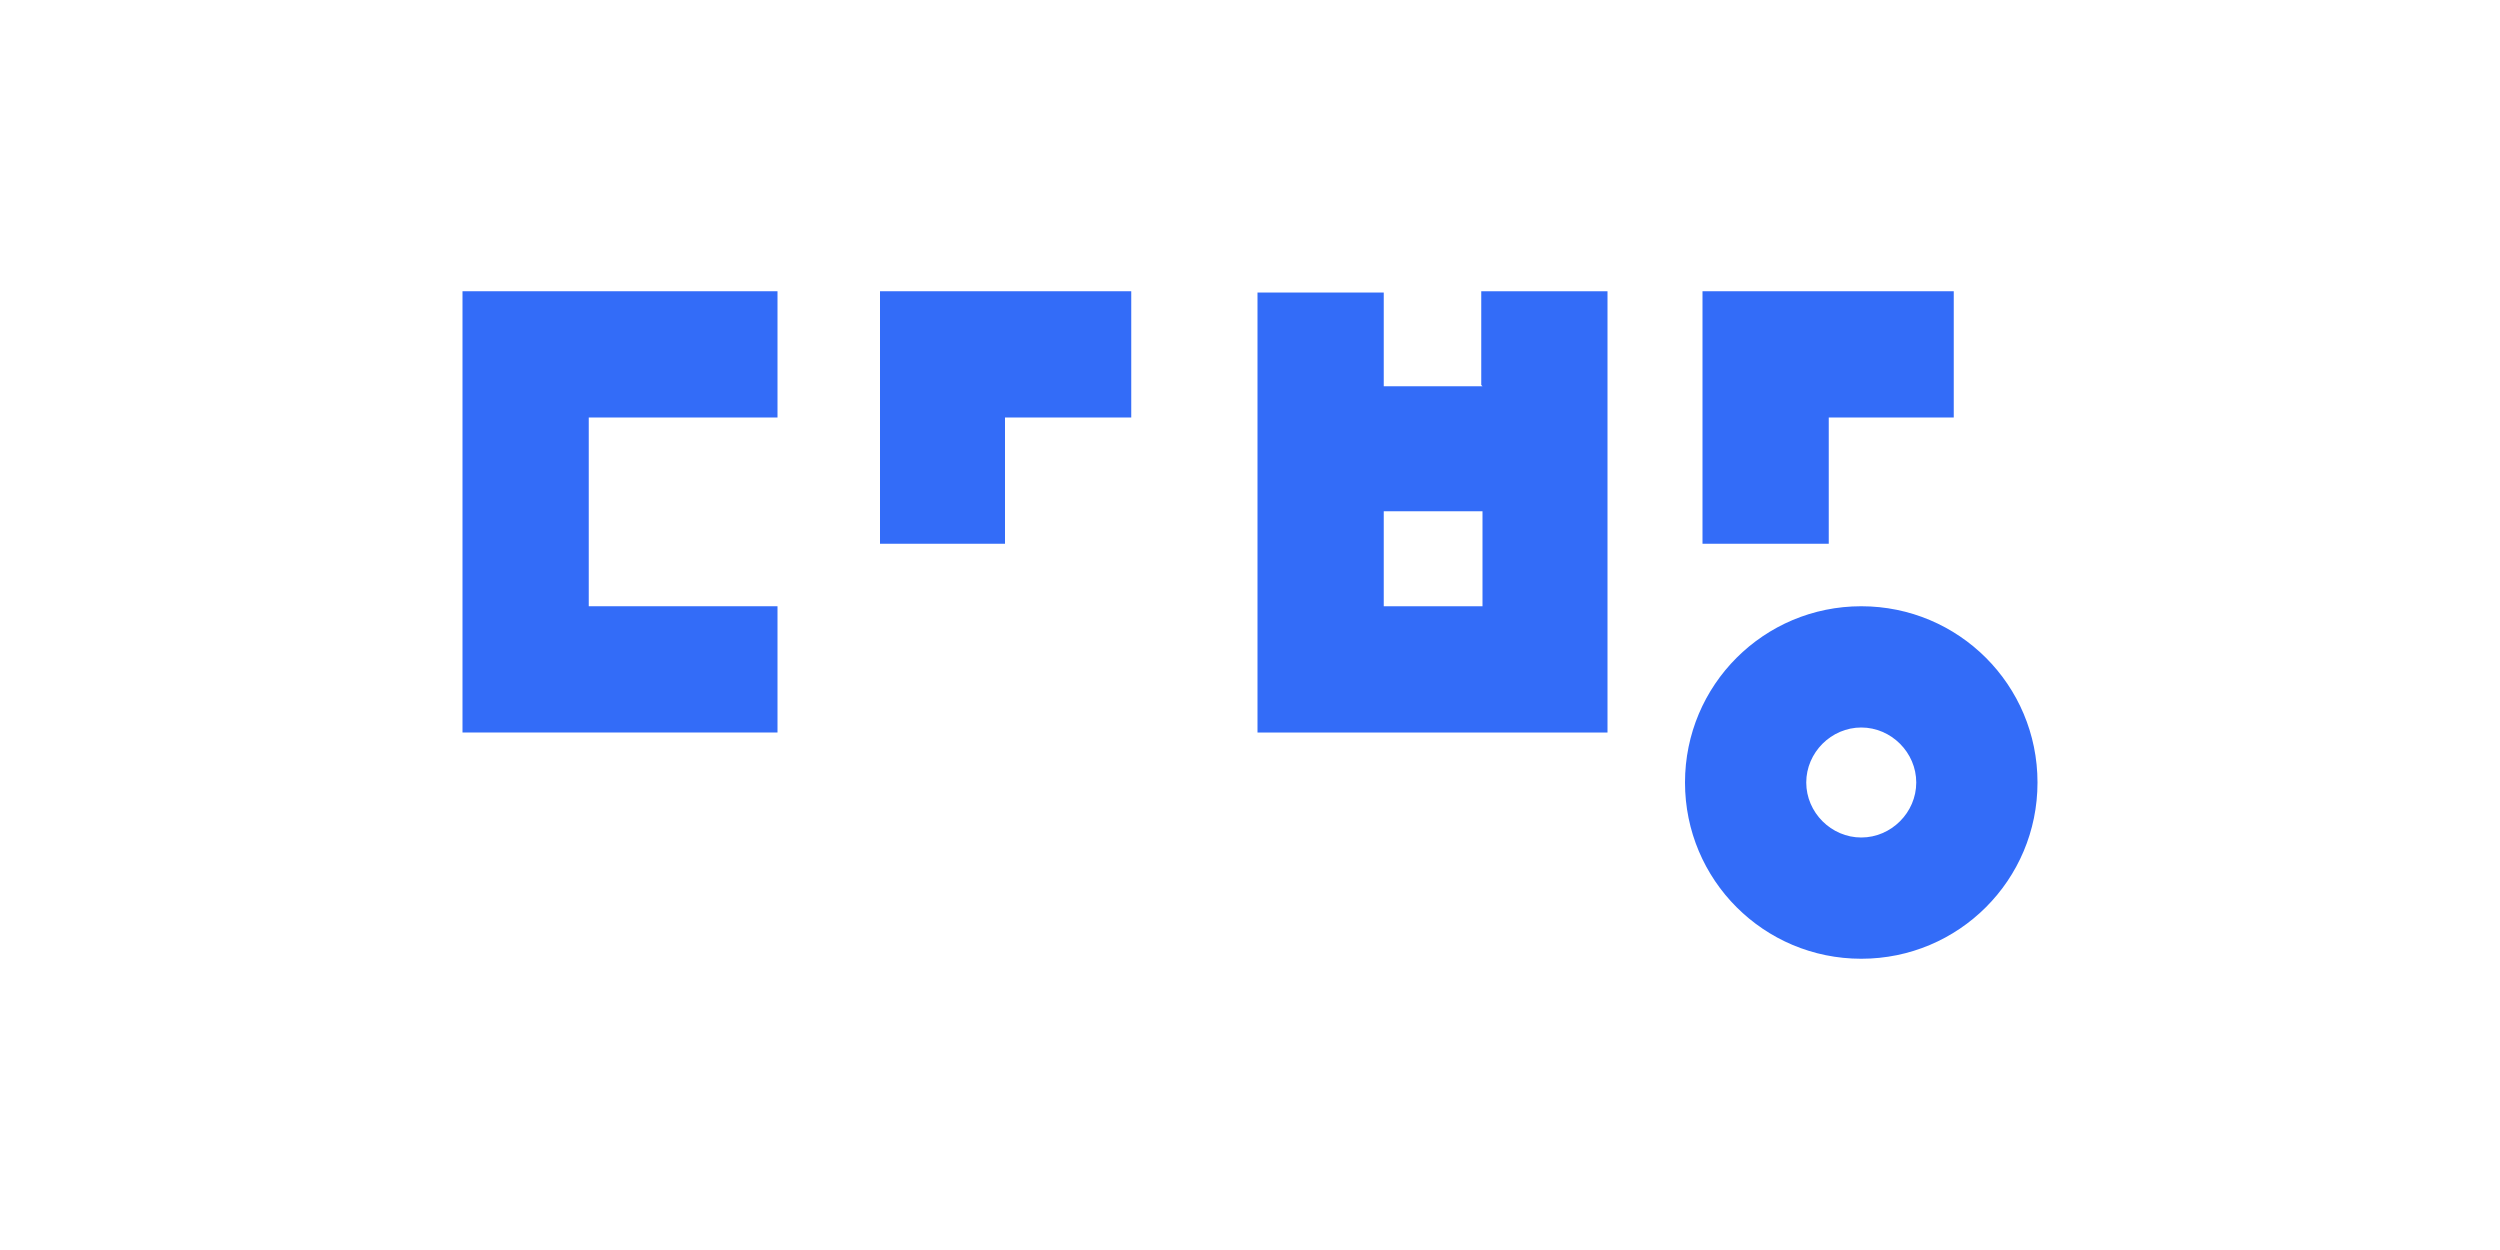
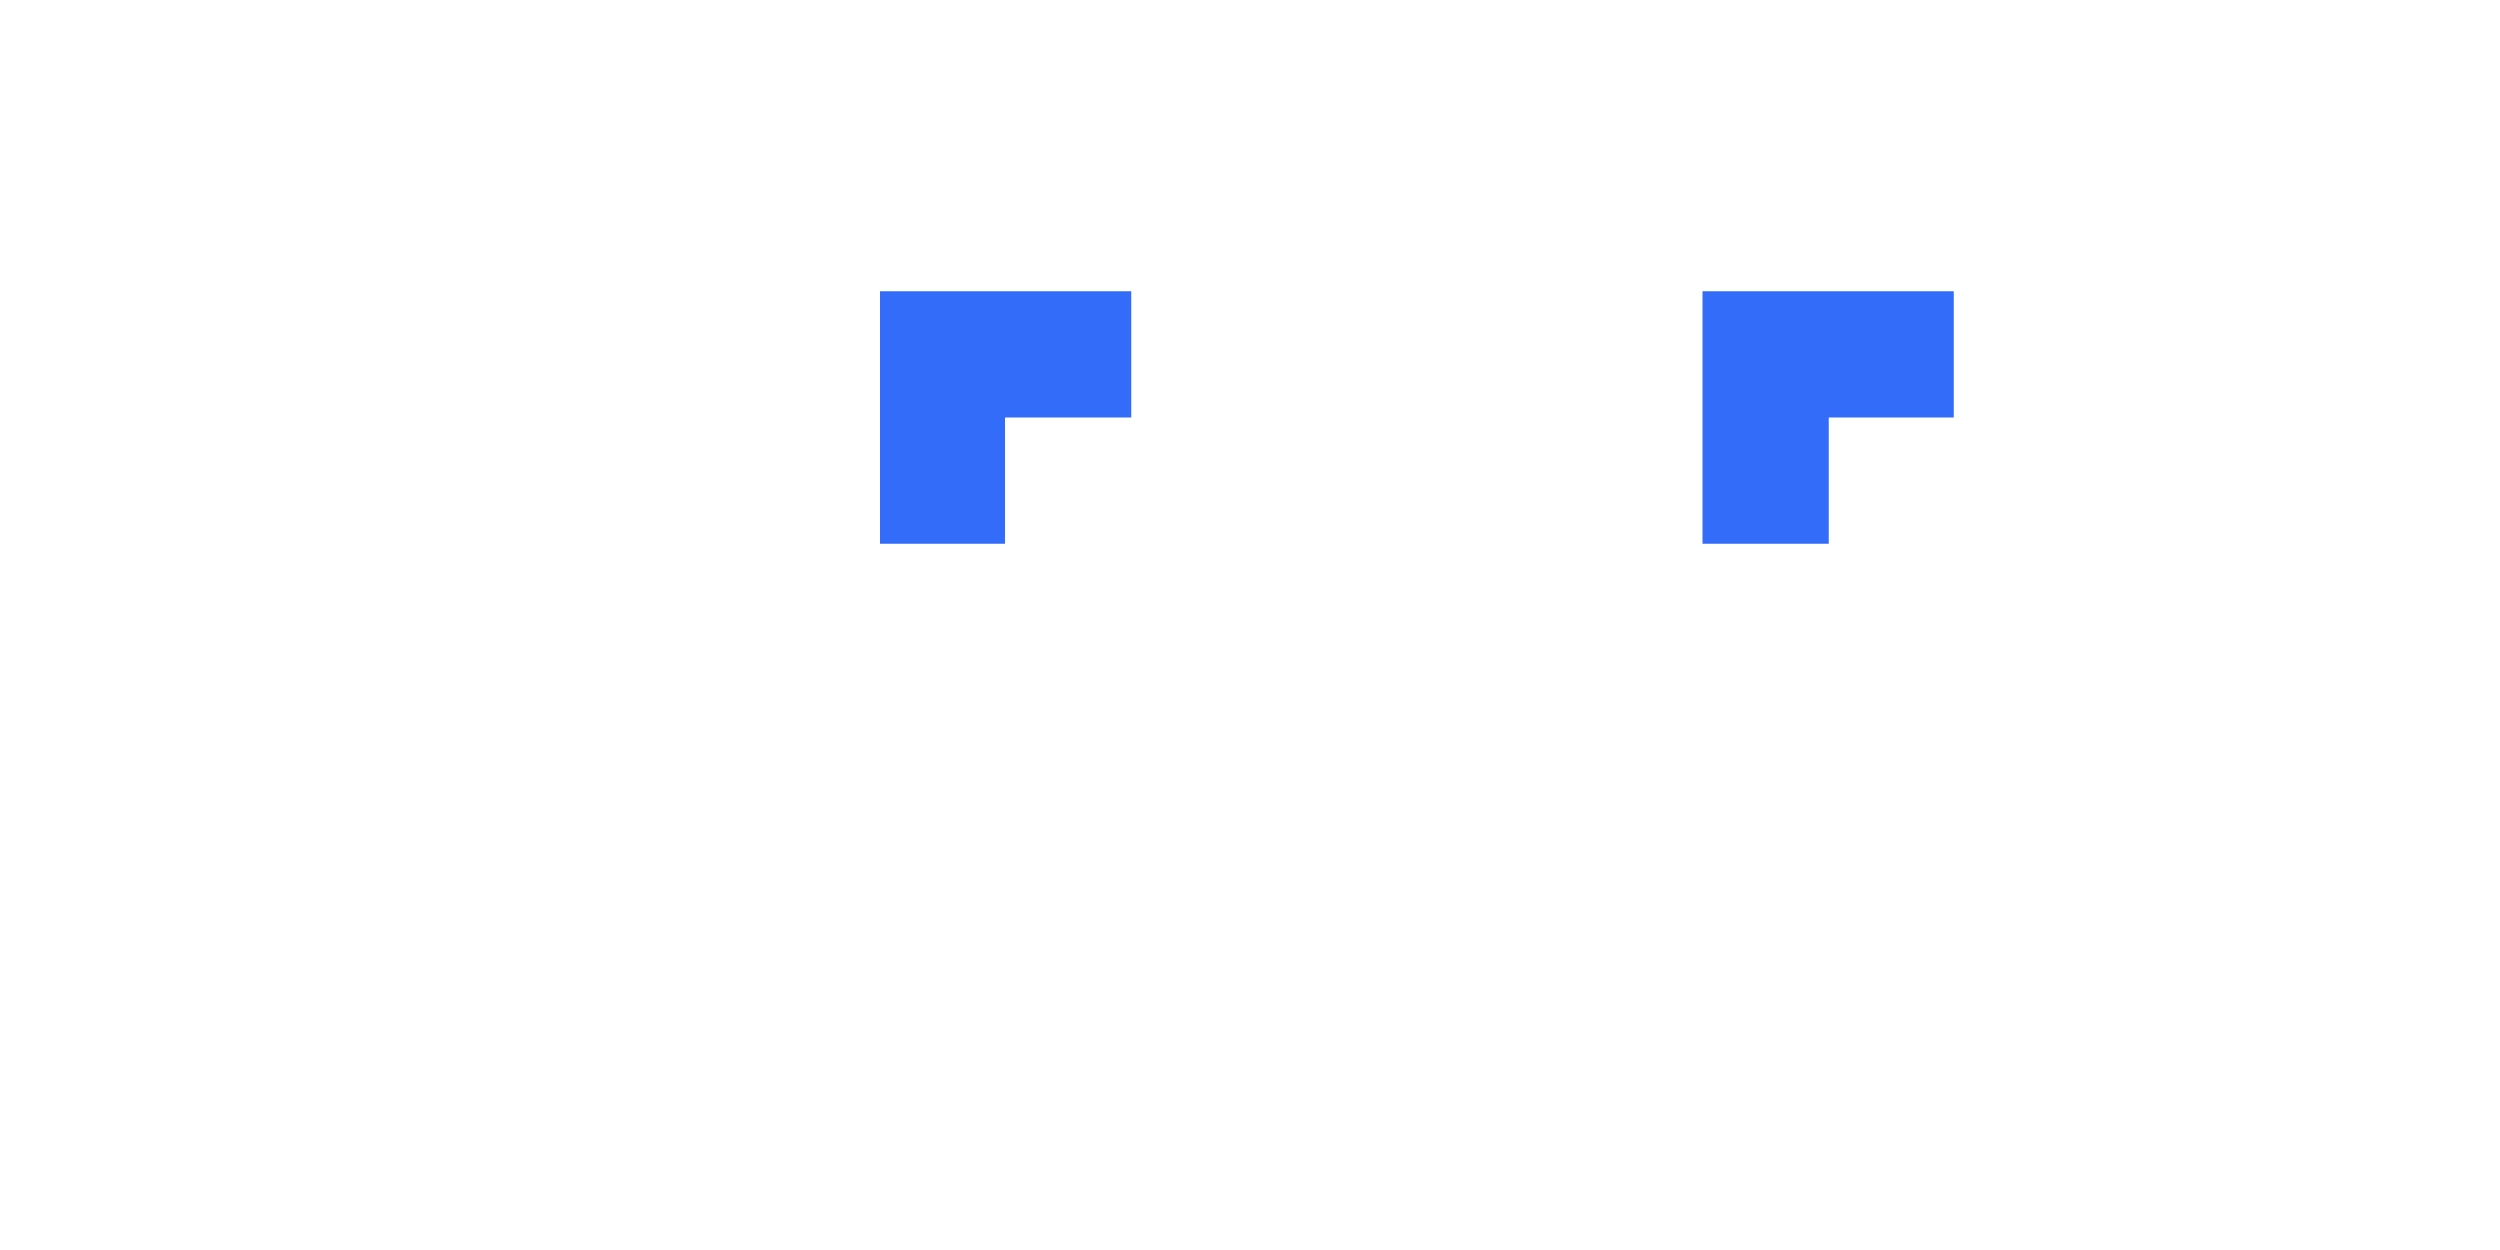
<svg xmlns="http://www.w3.org/2000/svg" id="_레이어_1" data-name="레이어 1" version="1.1" viewBox="0 0 200 100">
  <defs>
    <style>
      .cls-1 {
        fill: #336cf8;
        stroke-width: 0px;
      }
    </style>
  </defs>
  <polygon class="cls-1" points="70.4 23.3 70.4 43.5 80.4 43.5 80.4 33.4 90.5 33.4 90.5 23.3 70.4 23.3" />
-   <polygon class="cls-1" points="37 23.3 37 58.6 62.2 58.6 62.2 48.5 47.1 48.5 47.1 33.4 62.2 33.4 62.2 23.3 37 23.3" />
-   <path class="cls-1" d="M118.6,30.9h-7.9v-7.5h-10.1v35.2h28V23.3h-10.1v7.5ZM118.6,48.5h-7.9v-7.6h7.9v7.6Z" />
  <polygon class="cls-1" points="146.3 33.4 156.3 33.4 156.3 23.3 136.2 23.3 136.2 43.5 146.3 43.5 146.3 33.4" />
-   <path class="cls-1" d="M148.9,48.5c-7.8,0-14.1,6.3-14.1,14.1s6.3,14.1,14.1,14.1,14.1-6.3,14.1-14.1-6.3-14.1-14.1-14.1ZM148.9,67c-2.4,0-4.4-2-4.4-4.4s2-4.4,4.4-4.4,4.4,2,4.4,4.4-2,4.4-4.4,4.4Z" />
</svg>